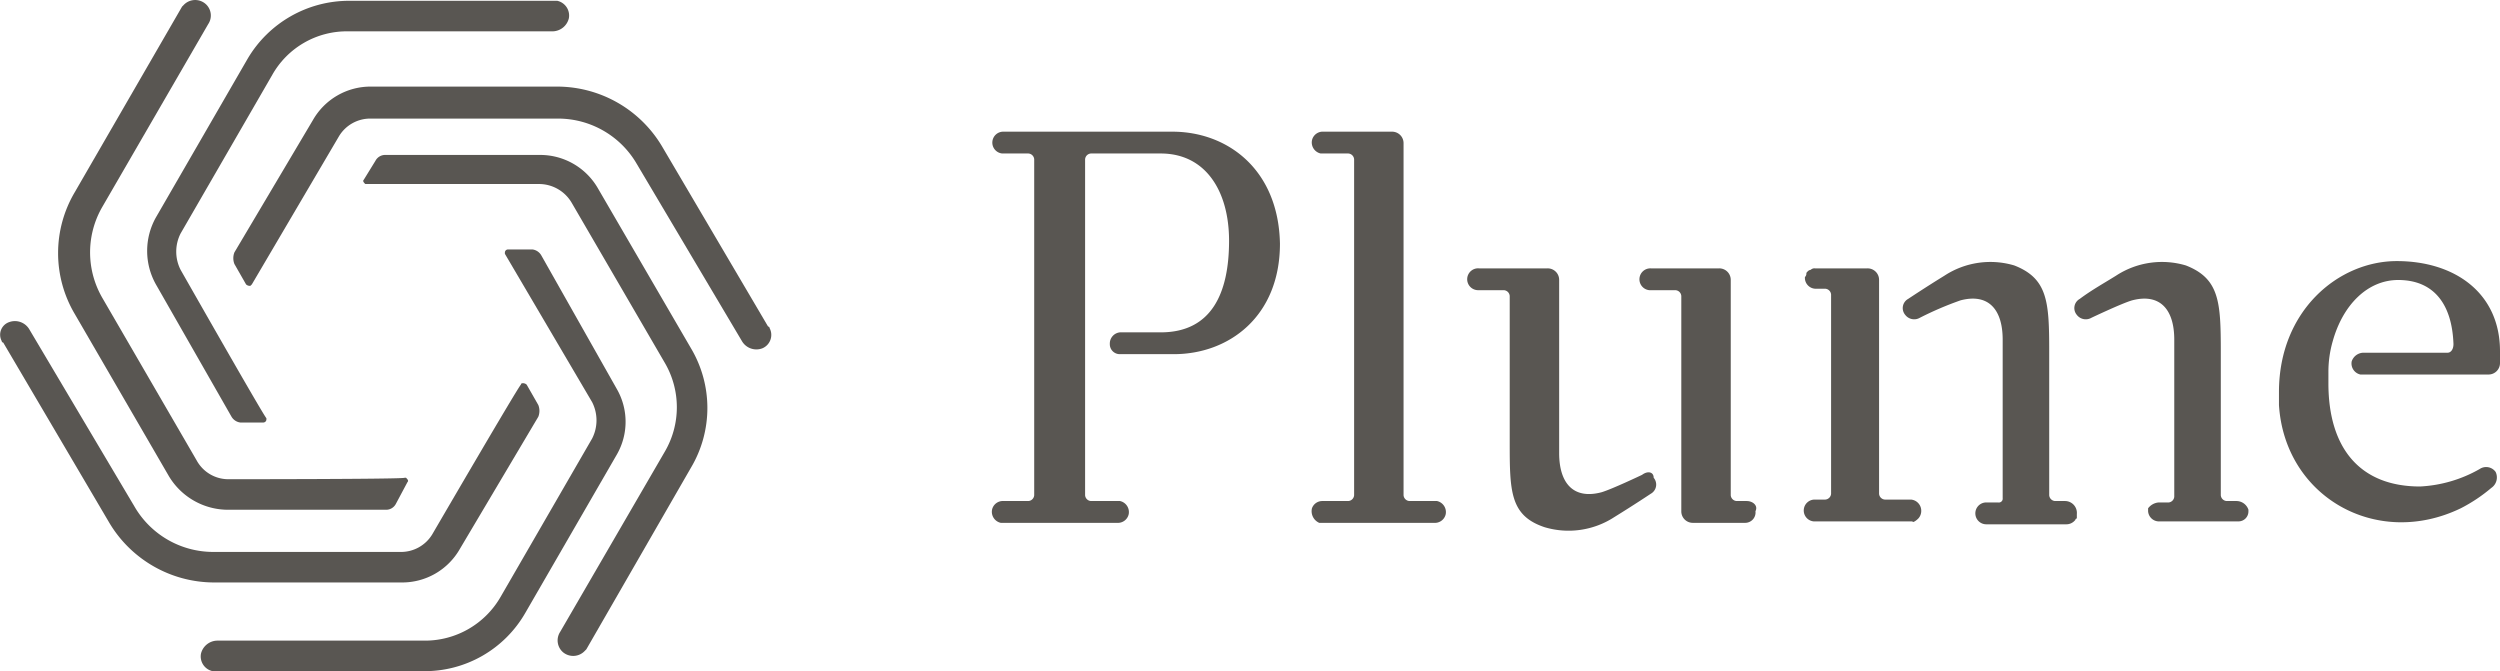
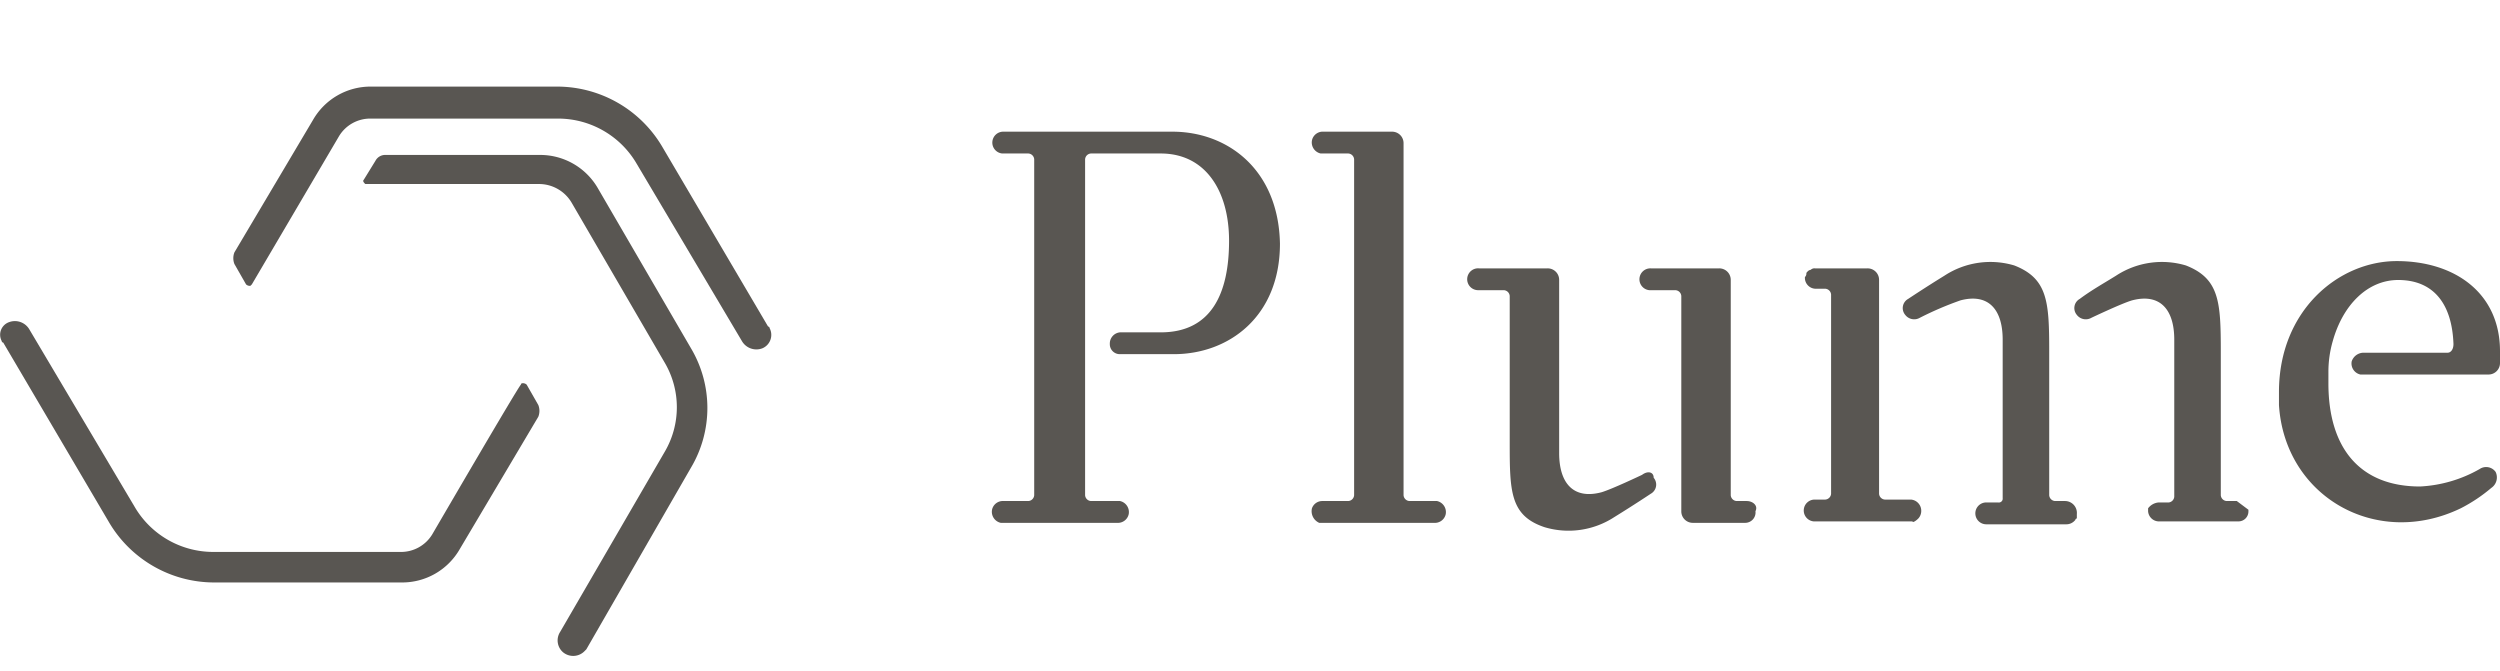
<svg xmlns="http://www.w3.org/2000/svg" id="Layer_1" data-name="Layer 1" viewBox="0 0 171.92 46.155">
  <defs>
    <style> .cls-3{fill-rule:evenodd;fill:#595652} </style>
  </defs>
-   <path class="cls-3" d="M40.7 31.1a2.754 2.754 0 0 1 0 2.5l-6.3 10.9a6 6 0 0 1-5.2 3H14.9a1.172 1.172 0 0 0-1.1.9 1.037 1.037 0 0 0 .8 1.2h14.5a7.98 7.98 0 0 0 7-4l6.3-10.9a4.519 4.519 0 0 0 0-4.5L37.2 21a.822.822 0 0 0-.6-.4h-1.7a.215.215 0 0 0-.2.2v.1Z" transform="translate(.02 -3.445)" style="mask:url(#mask)" />
  <path class="cls-3" d="M29.7 40.2a2.509 2.509 0 0 1-2.2 1.2H14.6a6.259 6.259 0 0 1-5.3-3L2 26.1a1.15 1.15 0 0 0-1.4-.5.917.917 0 0 0-.5 1.3.1.1 0 0 0 .1.1l7.3 12.4a8.4 8.4 0 0 0 7.2 4.1h12.9a4.562 4.562 0 0 0 4-2.3l5.4-9.1a1.1 1.1 0 0 0 0-.8l-.8-1.4a.367.367 0 0 0-.3-.1.1.1 0 0 0-.1.1c-.1 0-6.1 10.3-6.1 10.3Z" transform="translate(.02 -3.445)" />
-   <path class="cls-3" d="M15.7 36.4a2.485 2.485 0 0 1-2.2-1.3L7 23.9a6.237 6.237 0 0 1 0-6.2l7.3-12.6a1.058 1.058 0 0 0-.2-1.4 1.087 1.087 0 0 0-1.5.1l-.1.1-7.4 12.8a8.217 8.217 0 0 0 0 8.3l6.5 11.2a4.745 4.745 0 0 0 4.1 2.3h10.8a.755.755 0 0 0 .7-.4l.8-1.5c.1-.1 0-.2-.1-.3h-.1c0 .1-12.1.1-12.1.1Z" transform="translate(.02 -3.445)" />
-   <path class="cls-3" d="M12.4 22a2.754 2.754 0 0 1 0-2.5l6.3-10.9a5.884 5.884 0 0 1 5.2-3H38a1.172 1.172 0 0 0 1.1-.9 1.037 1.037 0 0 0-.8-1.2H24a8.1 8.1 0 0 0-7 4l-6.3 10.9a4.707 4.707 0 0 0 0 4.6l5.2 9.1a.822.822 0 0 0 .6.4h1.6a.215.215 0 0 0 .2-.2v-.1c-.1 0-5.9-10.2-5.9-10.2Z" transform="translate(.02 -3.445)" />
  <path class="cls-3" d="M23.3 12.8a2.509 2.509 0 0 1 2.2-1.2h12.9a6.259 6.259 0 0 1 5.3 3L51 26.9a1.15 1.15 0 0 0 1.4.5 1 1 0 0 0 .5-1.4.1.1 0 0 0-.1-.1l-7.3-12.4a8.4 8.4 0 0 0-7.2-4.1H25.5a4.562 4.562 0 0 0-4 2.3l-5.4 9.1a1.1 1.1 0 0 0 0 .8l.8 1.4a.367.367 0 0 0 .3.1l.1-.1Z" transform="translate(.02 -3.445)" />
-   <path class="cls-3" d="M153.8 37.9h-.7a.43.43 0 0 1-.4-.4v-9.9c0-3.4-.1-5-2.4-5.9a5.757 5.757 0 0 0-4.8.7c-.8.5-1.7 1-2.5 1.6a.722.722 0 0 0-.2 1.1.775.775 0 0 0 1 .2s2.1-1 2.8-1.2c1.9-.5 2.9.6 2.9 2.7v10.8a.43.43 0 0 1-.4.4h-.7a1.012 1.012 0 0 0-.7.4v.2a.751.751 0 0 0 .7.7h5.5a.684.684 0 0 0 .7-.7v-.1a.871.871 0 0 0-.8-.6Zm-11.8 0h-.7a.43.43 0 0 1-.4-.4v-9.9c0-3.4-.1-5-2.4-5.9a5.757 5.757 0 0 0-4.8.7c-1.3.8-2.5 1.6-2.5 1.6a.722.722 0 0 0-.2 1.1.775.775 0 0 0 1 .2 22.638 22.638 0 0 1 2.8-1.2c1.9-.5 2.9.6 2.9 2.7v10.9a.265.265 0 0 1-.3.3h-.9a.752.752 0 0 0 .1 1.5h5.5a.764.764 0 0 0 .5-.2l.1-.1a.1.1 0 0 1 .1-.1v-.3a.818.818 0 0 0-.8-.9Zm-10.1 1.2a.764.764 0 0 0 .2-.5.773.773 0 0 0-.7-.8h-1.8a.43.43 0 0 1-.4-.4V22.7a.789.789 0 0 0-.8-.8h-3.6a.367.367 0 0 0-.3.1.349.349 0 0 0-.2.1c-.1.1-.1.1-.1.2a.349.349 0 0 1-.1.2v.1a.751.751 0 0 0 .7.7h.7a.43.43 0 0 1 .4.4v13.7a.43.43 0 0 1-.4.4h-.7a.752.752 0 0 0-.1 1.5h6.8c0 .1.2 0 .4-.2Zm36.4-11.4h-5.8a.871.871 0 0 0-.8.6.779.779 0 0 0 .6.9h8.8a.789.789 0 0 0 .8-.8v-.8c0-4-3.1-6.2-7.1-6.2s-8.1 3.4-8.1 9v.9c.4 6.3 6.7 9.9 12.5 7.1a10.961 10.961 0 0 0 2.1-1.4.871.871 0 0 0 .3-1.1.8.8 0 0 0-1.1-.2 9.171 9.171 0 0 1-4.1 1.2c-4.1 0-6.3-2.6-6.3-7.1V29a7.613 7.613 0 0 1 .3-2.1c.7-2.5 2.4-4.2 4.5-4.2 2.4 0 3.7 1.6 3.8 4.4 0 .4-.2.6-.4.6ZM98.7 37.9h-1.8a.43.43 0 0 1-.4-.4V13.3a.789.789 0 0 0-.8-.8H91a.76.76 0 0 0-.8.6.779.779 0 0 0 .6.9h1.9a.43.43 0 0 1 .4.4v23.1a.43.43 0 0 1-.4.4h-1.8a.752.752 0 0 0-.7.5.876.876 0 0 0 .5 1h7.9a.76.76 0 0 0 .8-.6.779.779 0 0 0-.6-.9Zm21.4 0h-.7a.43.43 0 0 1-.4-.4V22.7a.789.789 0 0 0-.8-.8h-4.7a.752.752 0 0 0-.1 1.5h1.8a.43.43 0 0 1 .4.4v14.8a.789.789 0 0 0 .8.8h3.6a.713.713 0 0 0 .7-.8c.2-.4-.2-.7-.6-.7Zm-7.2-1.8s-2.1 1-2.8 1.2c-1.9.5-2.9-.6-2.9-2.7V22.7a.789.789 0 0 0-.8-.8h-4.7a.752.752 0 1 0-.1 1.5h1.8a.43.43 0 0 1 .4.4v10c0 3.4 0 5.1 2.4 5.9a5.757 5.757 0 0 0 4.8-.7c1.3-.8 2.5-1.6 2.5-1.6a.722.722 0 0 0 .2-1.1c0-.4-.4-.5-.8-.2ZM80.6 12.5H69a.752.752 0 0 0-.1 1.5h1.8a.43.43 0 0 1 .4.4v23.1a.43.43 0 0 1-.4.4H69a.76.76 0 0 0-.8.6.779.779 0 0 0 .6.9h8a.76.76 0 0 0 .8-.6.779.779 0 0 0-.6-.9h-2a.43.43 0 0 1-.4-.4V14.4a.43.43 0 0 1 .4-.4h4.8c3.1 0 4.7 2.6 4.7 6 0 3.6-1.2 6.3-4.7 6.3H77a.773.773 0 0 0-.7.8.684.684 0 0 0 .7.7h3.7c3.8 0 7.3-2.6 7.3-7.6-.1-5.1-3.6-7.7-7.4-7.7Zm-43.5 3.6a2.606 2.606 0 0 1 2.2 1.3l6.4 11a6.05 6.05 0 0 1 0 6.1l-7.2 12.4a1.075 1.075 0 0 0 .2 1.4 1.093 1.093 0 0 0 1.5-.1l.1-.1 7.2-12.5a8.033 8.033 0 0 0 0-8.2l-6.4-11a4.58 4.58 0 0 0-4-2.3H26.5a.755.755 0 0 0-.7.4l-.8 1.3c-.1.1 0 .2.1.3Z" transform="translate(.02 -3.445)" />
+   <path class="cls-3" d="M153.8 37.9h-.7a.43.43 0 0 1-.4-.4v-9.9c0-3.4-.1-5-2.4-5.9a5.757 5.757 0 0 0-4.8.7c-.8.5-1.7 1-2.5 1.6a.722.722 0 0 0-.2 1.1.775.775 0 0 0 1 .2s2.1-1 2.8-1.2c1.9-.5 2.9.6 2.9 2.7v10.8a.43.43 0 0 1-.4.4h-.7a1.012 1.012 0 0 0-.7.4v.2a.751.751 0 0 0 .7.7h5.5a.684.684 0 0 0 .7-.7v-.1Zm-11.8 0h-.7a.43.43 0 0 1-.4-.4v-9.9c0-3.4-.1-5-2.4-5.9a5.757 5.757 0 0 0-4.8.7c-1.3.8-2.5 1.6-2.5 1.6a.722.722 0 0 0-.2 1.1.775.775 0 0 0 1 .2 22.638 22.638 0 0 1 2.8-1.2c1.9-.5 2.9.6 2.9 2.7v10.9a.265.265 0 0 1-.3.3h-.9a.752.752 0 0 0 .1 1.5h5.5a.764.764 0 0 0 .5-.2l.1-.1a.1.1 0 0 1 .1-.1v-.3a.818.818 0 0 0-.8-.9Zm-10.1 1.2a.764.764 0 0 0 .2-.5.773.773 0 0 0-.7-.8h-1.8a.43.43 0 0 1-.4-.4V22.7a.789.789 0 0 0-.8-.8h-3.6a.367.367 0 0 0-.3.1.349.349 0 0 0-.2.1c-.1.1-.1.1-.1.2a.349.349 0 0 1-.1.2v.1a.751.751 0 0 0 .7.7h.7a.43.43 0 0 1 .4.4v13.7a.43.43 0 0 1-.4.4h-.7a.752.752 0 0 0-.1 1.5h6.8c0 .1.2 0 .4-.2Zm36.4-11.4h-5.8a.871.871 0 0 0-.8.6.779.779 0 0 0 .6.9h8.8a.789.789 0 0 0 .8-.8v-.8c0-4-3.1-6.2-7.1-6.2s-8.1 3.4-8.1 9v.9c.4 6.3 6.7 9.9 12.5 7.1a10.961 10.961 0 0 0 2.1-1.4.871.871 0 0 0 .3-1.1.8.8 0 0 0-1.1-.2 9.171 9.171 0 0 1-4.1 1.2c-4.1 0-6.3-2.6-6.3-7.1V29a7.613 7.613 0 0 1 .3-2.1c.7-2.5 2.4-4.2 4.5-4.2 2.4 0 3.7 1.6 3.8 4.4 0 .4-.2.6-.4.6ZM98.7 37.9h-1.8a.43.43 0 0 1-.4-.4V13.3a.789.789 0 0 0-.8-.8H91a.76.76 0 0 0-.8.6.779.779 0 0 0 .6.9h1.9a.43.43 0 0 1 .4.4v23.1a.43.43 0 0 1-.4.4h-1.8a.752.752 0 0 0-.7.5.876.876 0 0 0 .5 1h7.9a.76.76 0 0 0 .8-.6.779.779 0 0 0-.6-.9Zm21.4 0h-.7a.43.43 0 0 1-.4-.4V22.7a.789.789 0 0 0-.8-.8h-4.7a.752.752 0 0 0-.1 1.5h1.8a.43.43 0 0 1 .4.4v14.8a.789.789 0 0 0 .8.8h3.6a.713.713 0 0 0 .7-.8c.2-.4-.2-.7-.6-.7Zm-7.2-1.8s-2.1 1-2.8 1.2c-1.9.5-2.9-.6-2.9-2.7V22.7a.789.789 0 0 0-.8-.8h-4.7a.752.752 0 1 0-.1 1.5h1.8a.43.43 0 0 1 .4.4v10c0 3.4 0 5.1 2.4 5.9a5.757 5.757 0 0 0 4.8-.7c1.3-.8 2.5-1.6 2.5-1.6a.722.722 0 0 0 .2-1.1c0-.4-.4-.5-.8-.2ZM80.6 12.5H69a.752.752 0 0 0-.1 1.5h1.8a.43.43 0 0 1 .4.4v23.1a.43.43 0 0 1-.4.4H69a.76.76 0 0 0-.8.6.779.779 0 0 0 .6.9h8a.76.76 0 0 0 .8-.6.779.779 0 0 0-.6-.9h-2a.43.43 0 0 1-.4-.4V14.4a.43.43 0 0 1 .4-.4h4.8c3.1 0 4.7 2.6 4.7 6 0 3.6-1.2 6.3-4.7 6.3H77a.773.773 0 0 0-.7.8.684.684 0 0 0 .7.7h3.7c3.8 0 7.3-2.6 7.3-7.6-.1-5.1-3.6-7.7-7.4-7.7Zm-43.5 3.6a2.606 2.606 0 0 1 2.2 1.3l6.4 11a6.05 6.05 0 0 1 0 6.1l-7.2 12.4a1.075 1.075 0 0 0 .2 1.4 1.093 1.093 0 0 0 1.5-.1l.1-.1 7.2-12.5a8.033 8.033 0 0 0 0-8.2l-6.4-11a4.58 4.58 0 0 0-4-2.3H26.5a.755.755 0 0 0-.7.4l-.8 1.3c-.1.1 0 .2.1.3Z" transform="translate(.02 -3.445)" />
</svg>